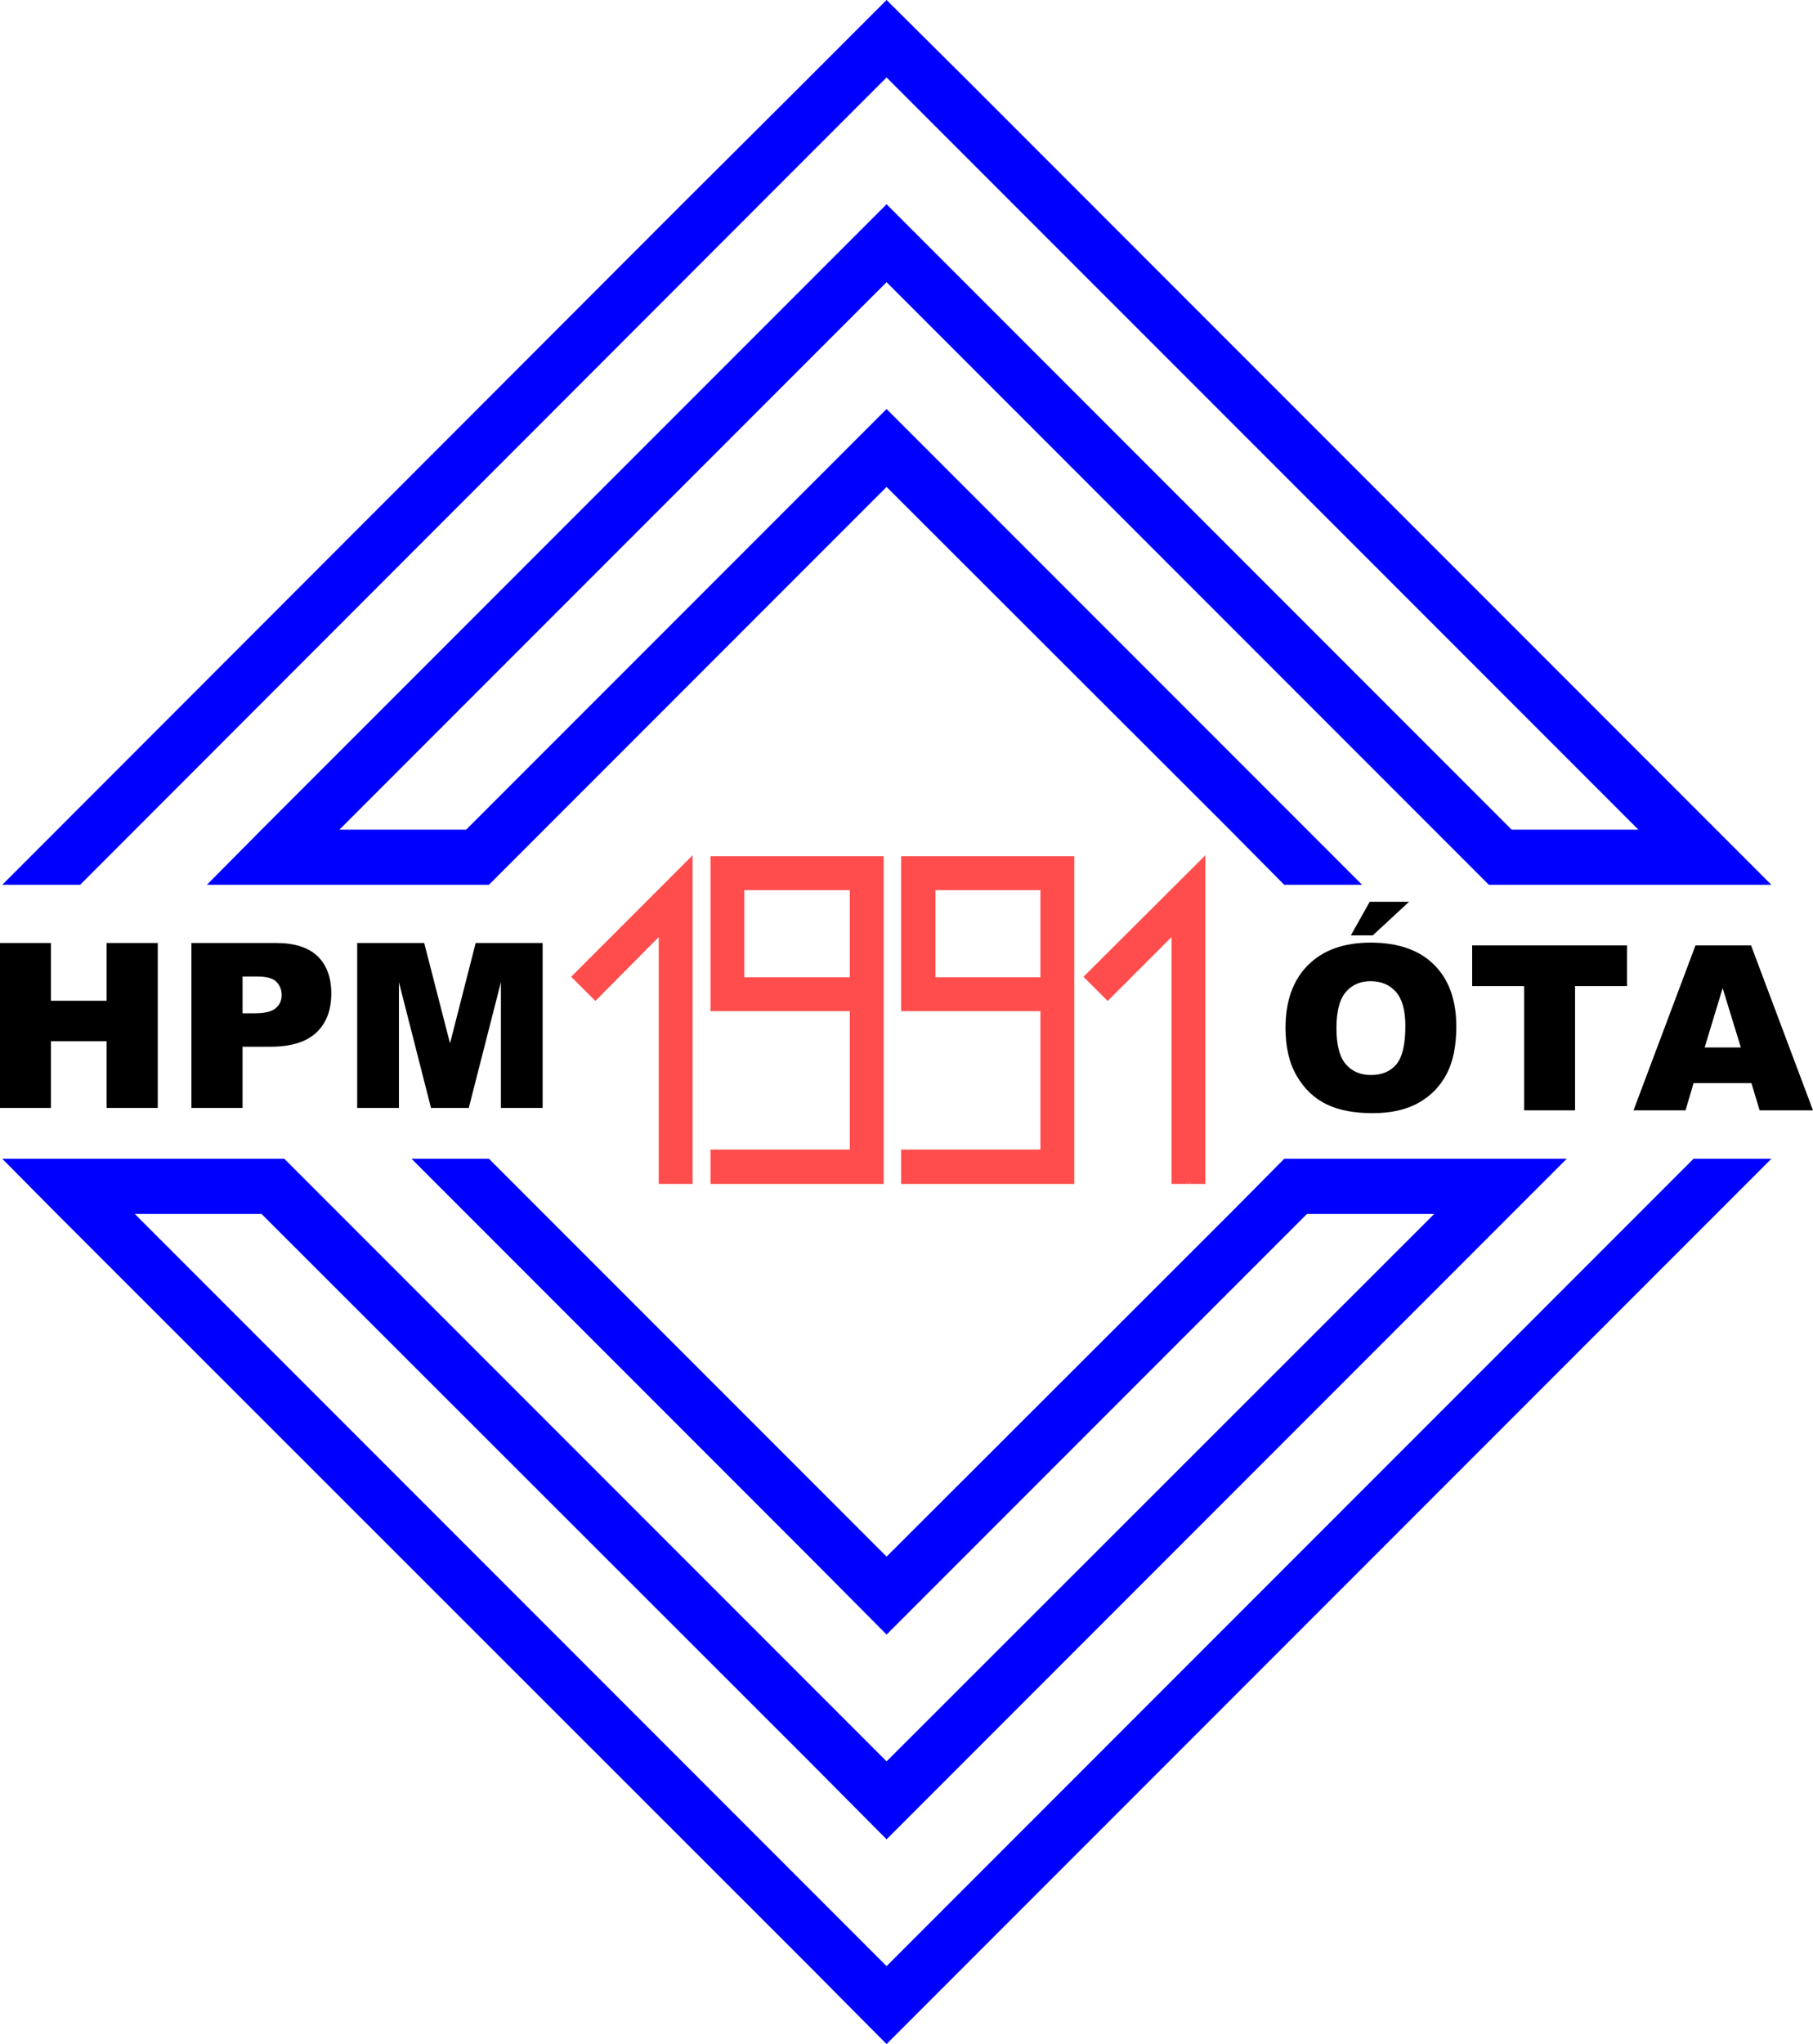
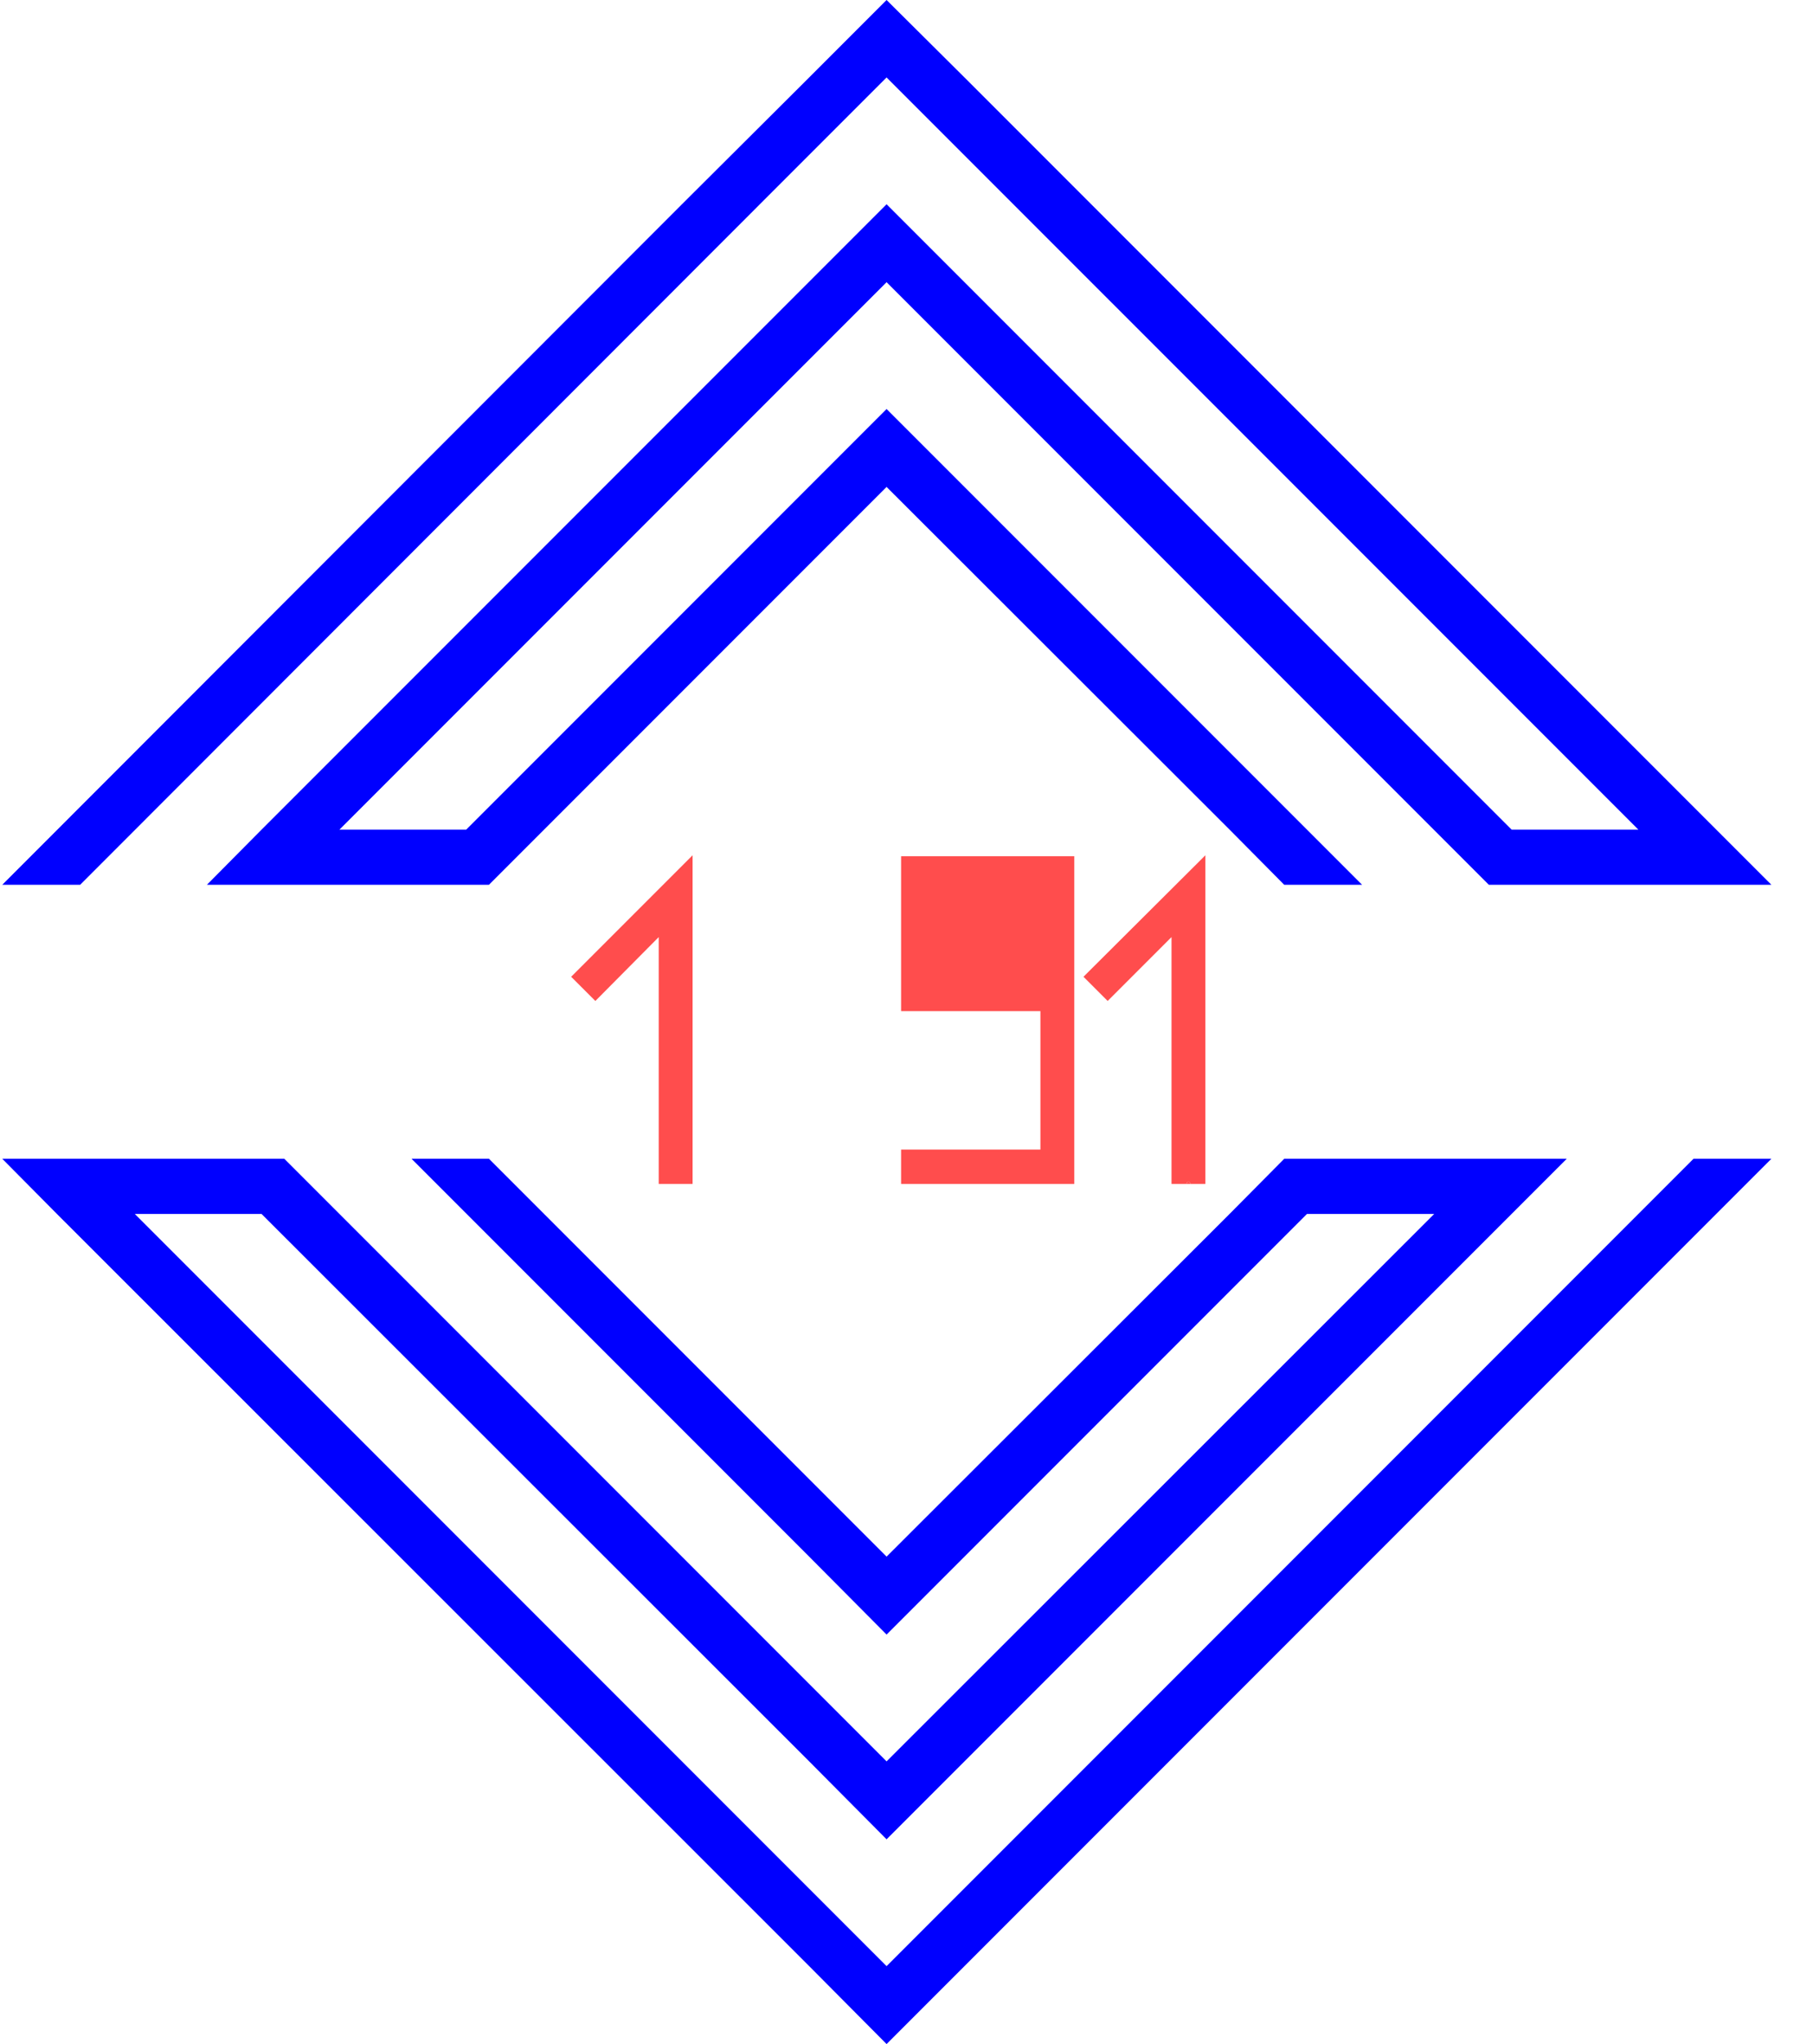
<svg xmlns="http://www.w3.org/2000/svg" id="Layer_1" data-name="Layer 1" viewBox="0 0 224.861 253.38">
  <defs>
    <style>
      .cls-1, .cls-2, .cls-3, .cls-4 {
        stroke-width: 0px;
      }

      .cls-2 {
        fill: none;
      }

      .cls-3 {
        fill: #ff4d4d;
      }

      .cls-4 {
        fill: blue;
      }
    </style>
  </defs>
-   <path class="cls-1" d="m30.083,121.049h1.799c1.181,0,1.985.223,2.413.669.427.446.642.99.642,1.632,0,.66-.247,1.202-.739,1.625-.493.423-1.348.634-2.566.634h-1.548v-4.561Zm-6.346,16.29h6.346v-7.587h3.458c2.548,0,4.442-.581,5.684-1.743,1.241-1.163,1.862-2.776,1.862-4.84,0-2.008-.569-3.557-1.708-4.645s-2.852-1.632-5.139-1.632h-10.502v20.446Zm-23.737,0h6.318v-8.271h6.904v8.271h6.346v-20.446h-6.346v7.155h-6.904v-7.155H0v20.446Z" />
  <path class="cls-2" d="m109.96,253.38l-9.6-9.66L7.06,150.48l-6.78-6.84h34.98l74.7,74.7,67.92-67.86h-15.78l-42.48,42.48-9.66,9.66-9.6-9.66-49.32-49.32h9.6l49.32,49.32,42.54-42.48,6.78-6.84h35.04l-84.36,84.36-9.6-9.66-67.92-67.86h-15.72l93.24,93.24,100.08-100.08h9.66l-109.74,109.74Zm74.7-143.7l-6.84-6.84L109.96,34.98l-15.72,15.72-52.14,52.14h15.72l52.14-52.14,9.66,9.66,42.48,42.48,6.84,6.84h-9.66l-6.78-6.84-42.54-42.48-42.48,42.48-6.84,6.84H25.66l6.78-6.84L109.96,25.32l9.66,9.66,15.72,15.72,52.14,52.14h15.72L109.96,9.6l-15.72,15.72L9.94,109.68H.28L84.58,25.32l15.78-15.72L109.96,0l9.66,9.6,15.72,15.72,77.52,77.52,6.84,6.84h-35.04Z" />
-   <polygon class="cls-1" points="44.302 137.339 49.477 137.339 49.477 121.747 53.456 137.339 58.14 137.339 62.126 121.747 62.126 137.339 67.301 137.339 67.301 116.893 58.997 116.893 55.815 129.333 52.611 116.893 44.302 116.893 44.302 137.339" />
-   <path class="cls-1" d="m211.422,129.843l2.233-7.351,2.257,7.351h-4.49Zm6.824,7.796h6.615l-7.683-20.446h-6.892l-7.685,20.446h6.451l.996-3.375h7.173l1.023,3.375Zm-35.657-15.397h6.443v15.397h6.318v-15.397h6.443v-5.049h-19.205v5.049Zm-15.049-6.29h2.72l4.505-4.17h-4.882l-2.343,4.17Zm-.628,7.029c.771-.902,1.795-1.353,3.068-1.353,1.33,0,2.383.444,3.159,1.332.776.888,1.164,2.294,1.164,4.218,0,2.288-.371,3.873-1.115,4.757-.744.883-1.795,1.325-3.152,1.325-1.32,0-2.363-.451-3.131-1.354-.767-.901-1.15-2.385-1.15-4.449,0-2.083.386-3.575,1.157-4.477Zm-6.066,10.418c.938,1.59,2.164,2.753,3.675,3.487s3.419,1.102,5.725,1.102c2.27,0,4.164-.426,5.684-1.276,1.521-.851,2.683-2.041,3.487-3.57.804-1.529,1.206-3.488,1.206-5.879,0-3.291-.921-5.85-2.762-7.677s-4.463-2.741-7.866-2.741c-3.319,0-5.908.93-7.768,2.79-1.86,1.859-2.79,4.458-2.79,7.796,0,2.39.47,4.379,1.409,5.969Z" />
  <polygon class="cls-3" points="85.9 106.02 85.9 146.76 81.7 146.76 81.7 116.16 73.84 124.08 70.84 121.08 85.9 106.02" />
-   <path class="cls-3" d="m88.12,106.14v19.2h17.28v17.16h-17.28v4.26h21.48v-40.62h-21.48Zm17.28,15h-13.08v-10.8h13.08v10.8Z" />
  <path class="cls-3" d="m147.59,146.57l-.19-.08-.19.08-.08.19h.54l-.08-.19Z" />
  <polygon class="cls-3" points="149.5 106.02 149.5 146.76 147.67 146.76 147.59 146.57 147.4 146.49 147.21 146.57 147.13 146.76 145.3 146.76 145.3 116.16 137.38 124.08 134.38 121.08 149.5 106.02" />
-   <path class="cls-3" d="m111.76,106.14v19.2h17.28v17.16h-17.28v4.26h21.48v-40.62h-21.48Zm4.26,15v-10.8h13.02v10.8h-13.02Z" />
+   <path class="cls-3" d="m111.76,106.14v19.2h17.28v17.16h-17.28v4.26h21.48v-40.62h-21.48Zm4.26,15v-10.8h13.02h-13.02Z" />
  <path class="cls-2" d="m109.96,253.38l-9.6-9.66L7.06,150.48l-6.78-6.84h34.98l74.7,74.7,67.92-67.86h-15.78l-42.48,42.48-9.66,9.66-9.6-9.66-49.32-49.32h9.6l49.32,49.32,42.54-42.48,6.78-6.84h35.04l-84.36,84.36-9.6-9.66-67.92-67.86h-15.72l93.24,93.24,100.08-100.08h9.66l-109.74,109.74Zm74.7-143.7l-6.84-6.84L109.96,34.98l-15.72,15.72-52.14,52.14h15.72l52.14-52.14,9.66,9.66,42.48,42.48,6.84,6.84h-9.66l-6.78-6.84-42.54-42.48-42.48,42.48-6.84,6.84H25.66l6.78-6.84L109.96,25.32l9.66,9.66,15.72,15.72,52.14,52.14h15.72L109.96,9.6l-15.72,15.72L9.94,109.68H.28L84.58,25.32l15.78-15.72L109.96,0l9.66,9.6,15.72,15.72,77.52,77.52,6.84,6.84h-35.04Z" />
  <polygon class="cls-4" points="219.7 143.64 109.96 253.38 100.36 243.72 7.06 150.48 .28 143.64 35.26 143.64 109.96 218.34 177.88 150.48 162.1 150.48 119.62 192.96 109.96 202.62 100.36 192.96 51.04 143.64 60.64 143.64 109.96 192.96 152.5 150.48 159.28 143.64 194.32 143.64 109.96 228 100.36 218.34 32.44 150.48 16.72 150.48 109.96 243.72 210.04 143.64 219.7 143.64" />
  <polygon class="cls-4" points="219.7 109.68 184.66 109.68 177.82 102.84 109.96 34.98 94.24 50.7 42.1 102.84 57.82 102.84 109.96 50.7 119.62 60.36 162.1 102.84 168.94 109.68 159.28 109.68 152.5 102.84 109.96 60.36 67.48 102.84 60.64 109.68 25.66 109.68 32.44 102.84 109.96 25.32 119.62 34.98 135.34 50.7 187.48 102.84 203.2 102.84 109.96 9.6 94.24 25.32 9.94 109.68 .28 109.68 84.58 25.32 100.36 9.6 109.96 0 119.62 9.6 135.34 25.32 212.86 102.84 219.7 109.68" />
</svg>